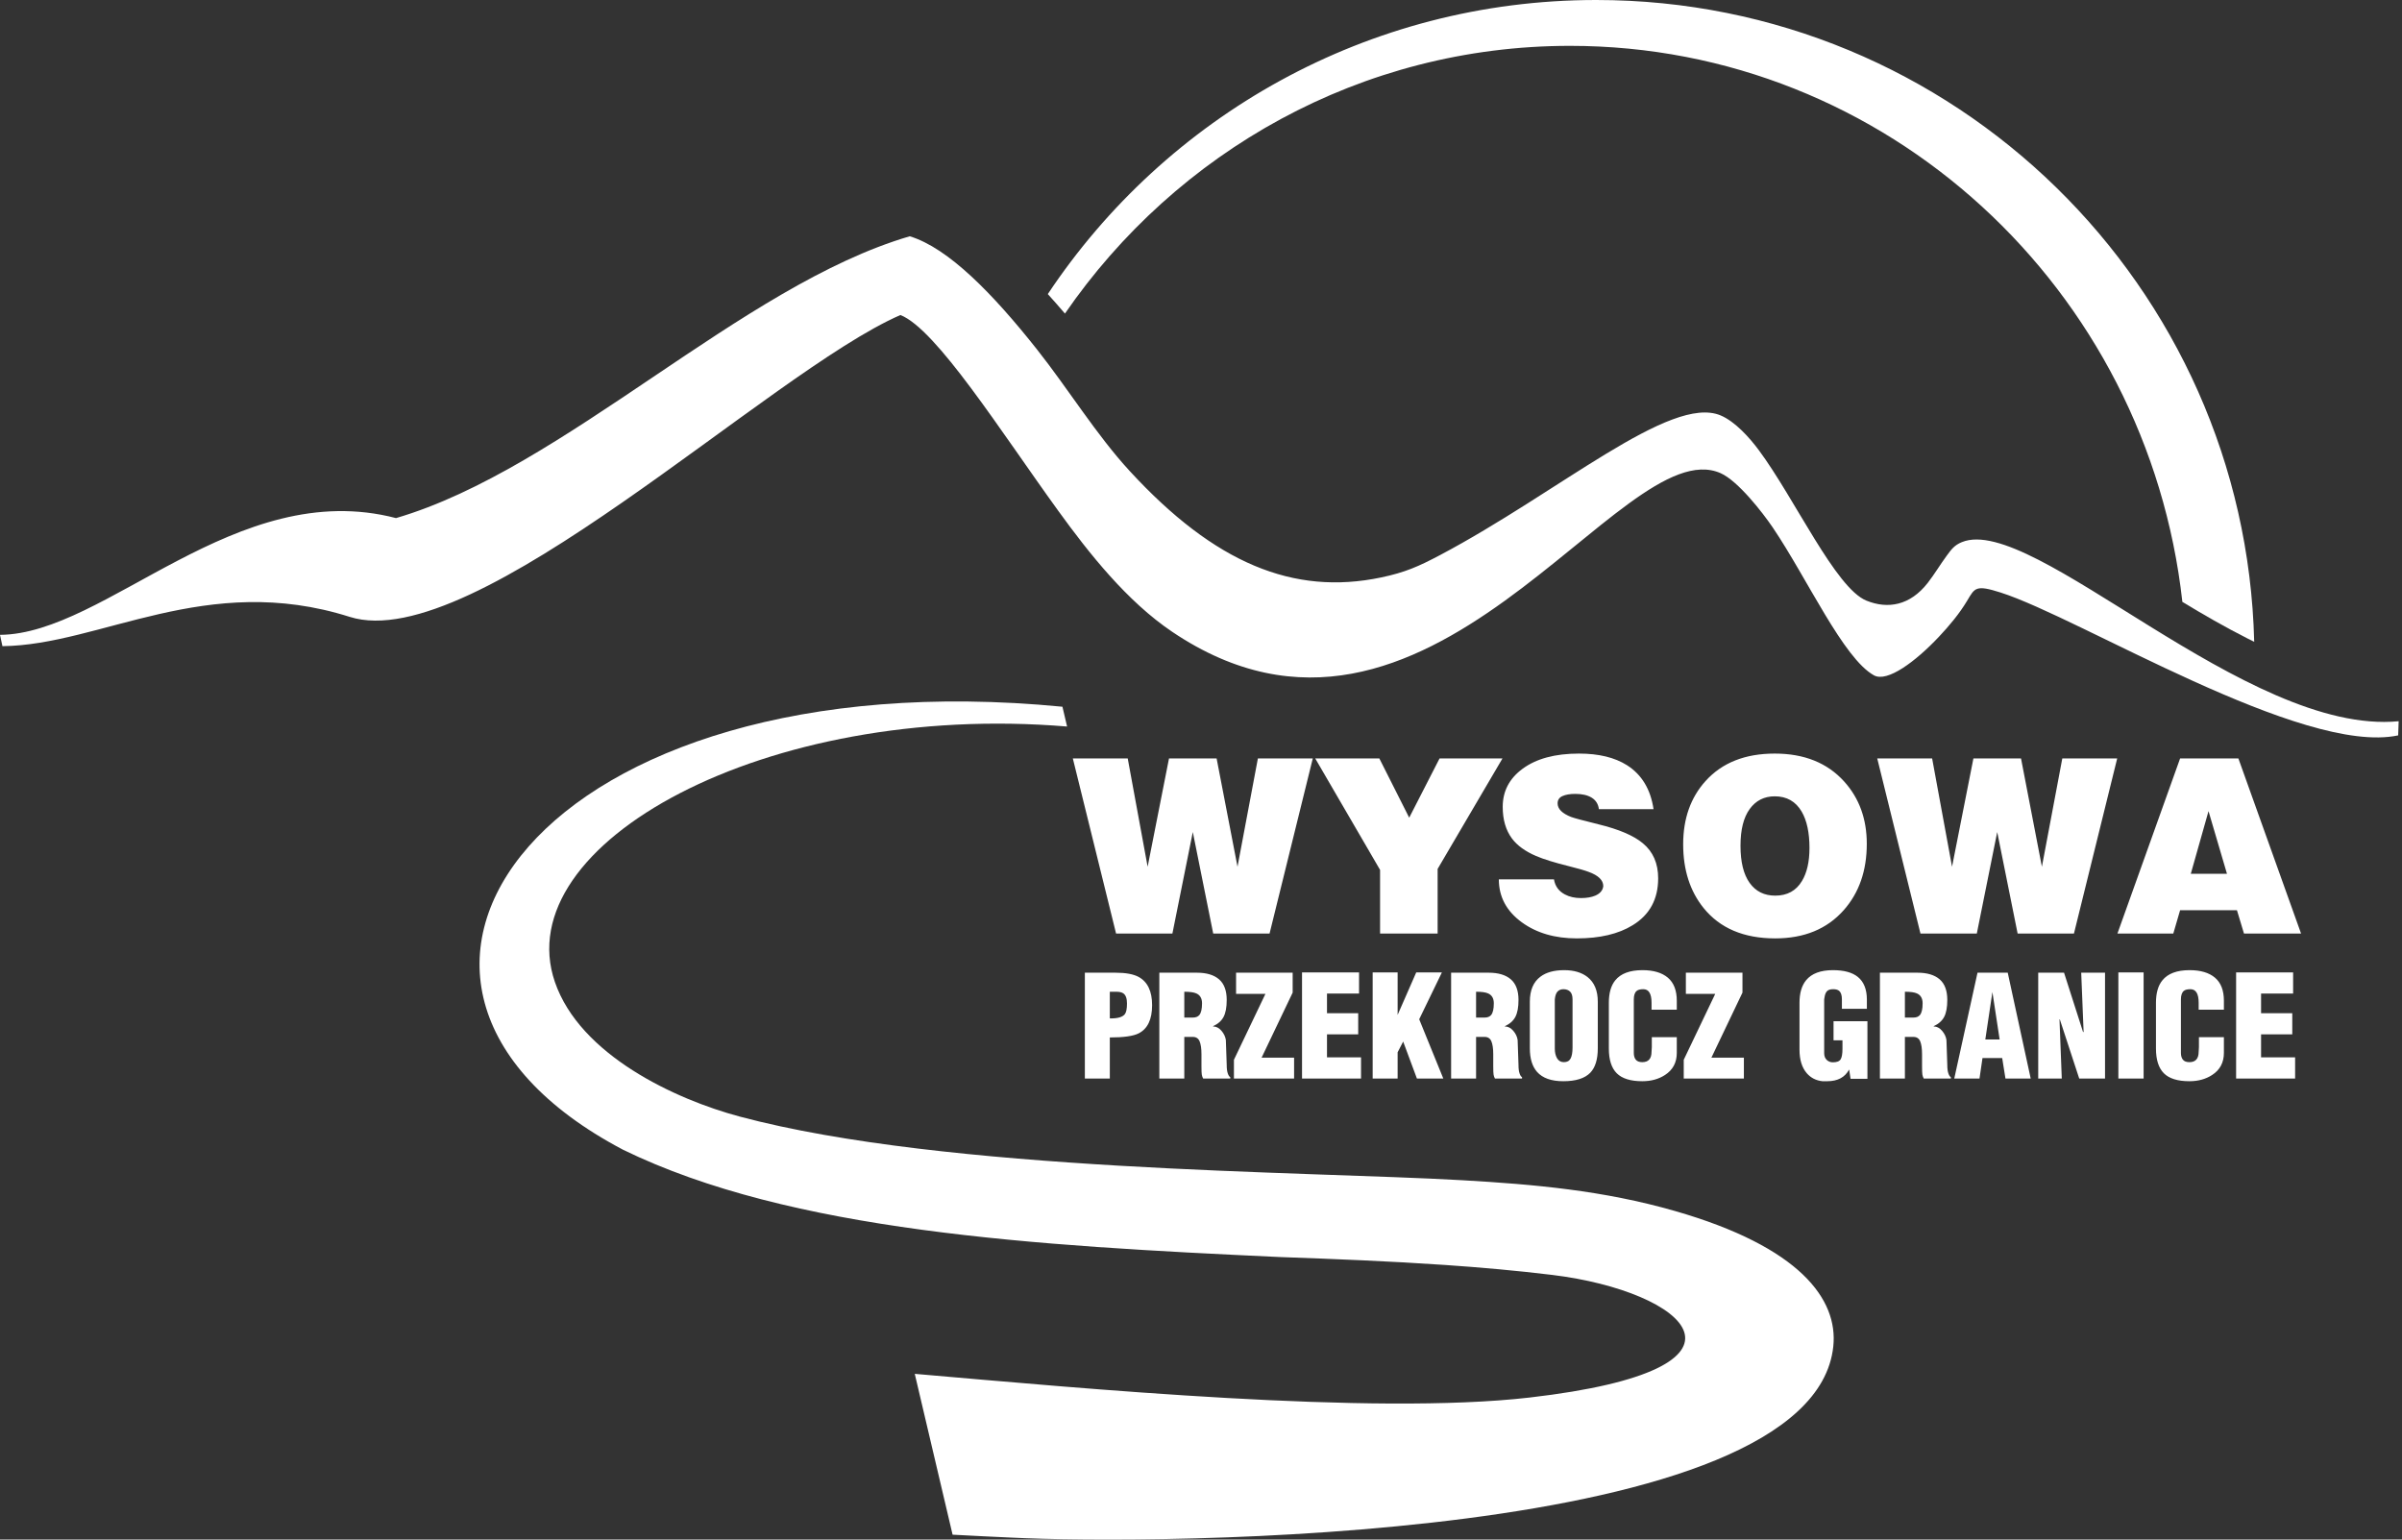
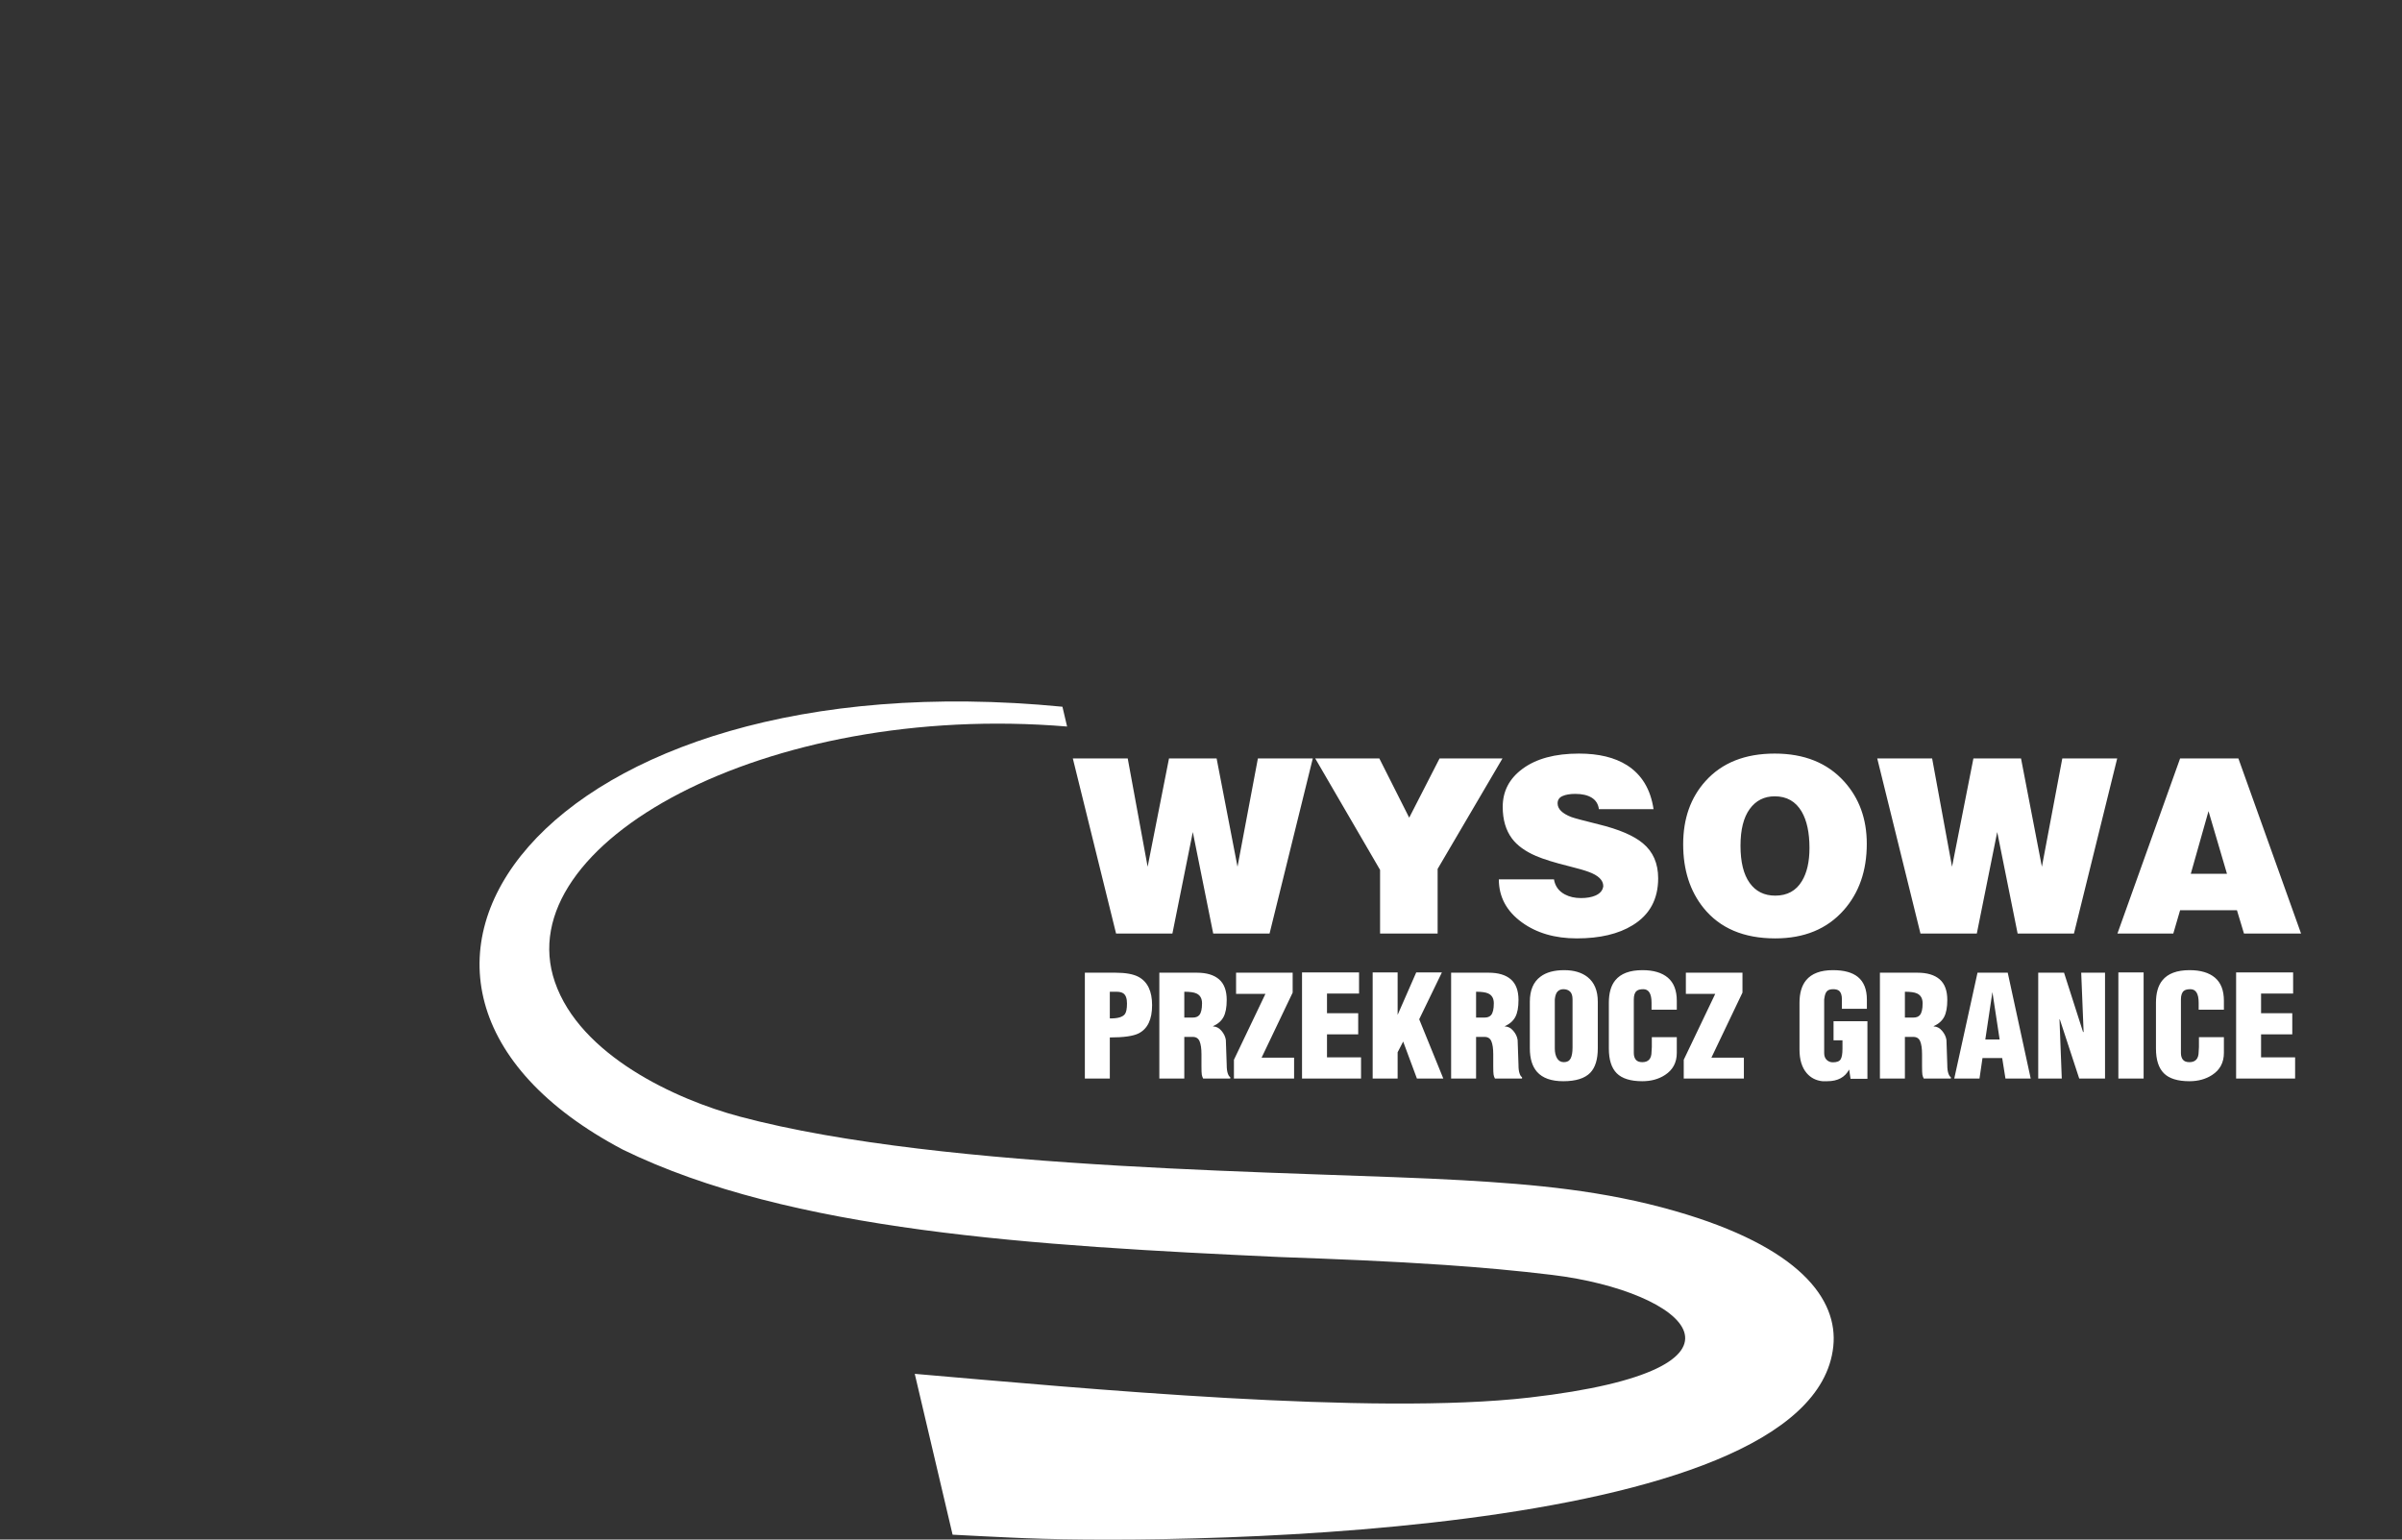
<svg xmlns="http://www.w3.org/2000/svg" width="156" height="100" viewBox="0 0 156 100" fill="none">
  <rect x="0" y="0" width="156" height="100" fill="#333333" stroke="none" />
-   <path fill-rule="evenodd" clip-rule="evenodd" d="M101.968 2.978C122.54 2.978 139.483 18.773 141.736 39.094C143.098 39.919 144.48 40.716 145.914 41.444L146.401 41.687C145.837 18.568 126.92 -2.46568e-07 103.666 -2.46568e-07C88.801 -2.46568e-07 75.711 7.588 68.051 19.101C68.432 19.522 68.804 19.945 69.164 20.367C76.401 9.854 88.395 2.978 101.968 2.978Z" fill="white" />
  <path d="M70.457 70.054V63.179H72.438C73.107 63.179 73.611 63.271 73.949 63.454C74.532 63.772 74.824 64.383 74.824 65.287C74.824 66.216 74.532 66.827 73.949 67.121C73.599 67.298 72.975 67.386 72.078 67.386V70.054H70.457ZM72.078 66.149H72.143C72.61 66.149 72.914 66.056 73.055 65.871C73.147 65.753 73.193 65.522 73.193 65.176C73.193 64.855 73.116 64.639 72.963 64.528C72.865 64.453 72.705 64.416 72.484 64.416C72.441 64.416 72.396 64.416 72.35 64.416C72.304 64.416 72.272 64.416 72.254 64.416H72.078V66.149ZM75.294 70.054V63.179H77.726C78.359 63.179 78.841 63.323 79.172 63.61C79.504 63.897 79.67 64.343 79.67 64.948C79.67 65.425 79.602 65.791 79.467 66.048C79.332 66.305 79.105 66.507 78.785 66.653V66.671C78.988 66.671 79.169 66.765 79.329 66.951C79.488 67.137 79.584 67.338 79.614 67.551L79.67 69.174C79.67 69.406 79.693 69.589 79.74 69.724C79.786 69.858 79.84 69.938 79.9 69.962V70.054H78.14C78.097 69.974 78.068 69.892 78.053 69.806C78.037 69.721 78.03 69.534 78.03 69.247V68.477C78.03 68.111 77.99 67.831 77.91 67.638C77.83 67.446 77.683 67.35 77.468 67.35H76.915V70.054H75.294ZM76.915 66.094H77.468C77.658 66.094 77.799 66.039 77.892 65.929C78.008 65.788 78.067 65.535 78.067 65.168C78.067 64.85 77.944 64.636 77.698 64.526C77.538 64.453 77.277 64.416 76.915 64.416V66.094ZM80.139 70.054V68.835L82.185 64.554H80.278V63.179H83.953V64.472L81.936 68.697H84.046V70.054H80.139ZM84.561 70.054V63.161H88.265V64.536H86.183V65.81H88.21V67.185H86.183V68.679H88.394V70.054H84.561ZM89.149 70.054V63.161H90.77V65.92L91.978 63.161H93.645L92.171 66.204L93.737 70.054H92.023L91.13 67.652L90.77 68.349V70.054H89.149ZM94.244 70.054V63.179H96.676C97.308 63.179 97.791 63.323 98.122 63.61C98.454 63.897 98.62 64.343 98.62 64.948C98.62 65.425 98.552 65.791 98.417 66.048C98.282 66.305 98.055 66.507 97.735 66.653V66.671C97.938 66.671 98.119 66.765 98.279 66.951C98.439 67.137 98.534 67.338 98.564 67.551L98.62 69.174C98.62 69.406 98.643 69.589 98.69 69.724C98.736 69.858 98.79 69.938 98.85 69.962V70.054H97.09C97.047 69.974 97.018 69.892 97.003 69.806C96.987 69.721 96.98 69.534 96.98 69.247V68.477C96.98 68.111 96.94 67.831 96.86 67.638C96.78 67.446 96.633 67.35 96.418 67.35H95.865V70.054H94.244ZM95.865 66.094H96.418C96.608 66.094 96.749 66.039 96.842 65.929C96.958 65.788 97.017 65.535 97.017 65.168C97.017 64.85 96.894 64.636 96.648 64.526C96.489 64.453 96.228 64.416 95.865 64.416V66.094ZM99.357 68.089V65.061C99.357 64.32 99.587 63.779 100.048 63.436C100.422 63.155 100.935 63.014 101.586 63.014C102.219 63.014 102.725 63.164 103.106 63.463C103.548 63.813 103.77 64.345 103.77 65.061V68.089C103.77 68.812 103.607 69.34 103.281 69.678C102.925 70.044 102.342 70.228 101.531 70.228C100.751 70.228 100.183 70.026 99.826 69.623C99.513 69.267 99.357 68.757 99.357 68.089ZM100.978 64.913V65.06V68.109C100.978 68.359 101.027 68.569 101.125 68.738C101.224 68.906 101.371 68.99 101.568 68.99C101.777 68.99 101.922 68.911 102.005 68.752C102.088 68.593 102.13 68.353 102.13 68.036V65.06V64.913C102.13 64.675 102.074 64.504 101.965 64.403C101.856 64.302 101.715 64.251 101.54 64.251C101.383 64.251 101.258 64.3 101.161 64.398C101.064 64.496 101.003 64.668 100.978 64.913ZM107.279 67.368H108.901V68.388C108.901 69.013 108.646 69.492 108.136 69.823C107.719 70.094 107.227 70.228 106.662 70.228C105.901 70.228 105.348 70.057 105.004 69.715C104.66 69.371 104.488 68.836 104.488 68.107V65.135C104.488 64.504 104.626 64.018 104.904 63.676C105.262 63.234 105.852 63.014 106.671 63.014C107.387 63.014 107.937 63.178 108.322 63.504C108.707 63.831 108.901 64.331 108.901 65.003V65.132V65.581H107.261V65.132C107.261 64.545 107.083 64.251 106.727 64.251C106.527 64.251 106.384 64.288 106.297 64.362C106.172 64.465 106.109 64.65 106.109 64.913V68.393C106.109 68.576 106.152 68.723 106.239 68.83C106.324 68.937 106.466 68.99 106.662 68.99C107.061 68.99 107.261 68.763 107.261 68.308L107.279 68.013V67.368ZM109.352 70.054V68.835L111.398 64.554H109.49V63.179H113.166V64.472L111.149 68.697H113.258V70.054H109.352ZM120.094 69.467C119.824 69.974 119.351 70.228 118.675 70.228H118.362C117.944 70.185 117.604 70.011 117.339 69.705C117.026 69.337 116.87 68.83 116.87 68.181V65.135C116.87 64.504 117.014 64.015 117.301 63.666C117.662 63.231 118.242 63.014 119.044 63.014C119.759 63.014 120.298 63.161 120.659 63.454C121.051 63.772 121.246 64.264 121.246 64.93V65.526H119.624V64.912C119.624 64.649 119.566 64.465 119.449 64.362C119.363 64.288 119.234 64.251 119.062 64.251C118.884 64.251 118.755 64.288 118.675 64.362C118.595 64.435 118.54 64.548 118.509 64.701L118.473 64.912V68.404C118.473 68.593 118.528 68.74 118.638 68.844C118.749 68.948 118.881 69 119.035 69C119.293 69 119.461 68.936 119.541 68.807C119.621 68.679 119.661 68.45 119.661 68.12V67.57H119.081V66.332H121.282V70.072H120.186L120.094 69.467ZM122.093 70.054V63.179H124.525C125.158 63.179 125.64 63.323 125.972 63.61C126.303 63.897 126.469 64.343 126.469 64.948C126.469 65.425 126.401 65.791 126.266 66.048C126.131 66.305 125.904 66.507 125.585 66.653V66.671C125.787 66.671 125.968 66.765 126.128 66.951C126.288 67.137 126.383 67.338 126.414 67.551L126.469 69.174C126.469 69.406 126.492 69.589 126.54 69.724C126.586 69.858 126.64 69.938 126.699 69.962V70.054H124.94C124.897 69.974 124.868 69.892 124.852 69.806C124.837 69.721 124.829 69.534 124.829 69.247V68.477C124.829 68.111 124.789 67.831 124.709 67.638C124.63 67.446 124.482 67.35 124.267 67.35H123.715V70.054H122.093ZM123.715 66.094H124.267C124.458 66.094 124.599 66.039 124.691 65.929C124.808 65.788 124.866 65.535 124.866 65.168C124.866 64.85 124.743 64.636 124.498 64.526C124.338 64.453 124.077 64.416 123.715 64.416V66.094ZM126.921 70.054L128.431 63.179H130.394L131.886 70.054H130.246L130.034 68.725H128.754L128.56 70.054H126.921ZM128.938 67.515H129.868L129.399 64.435L128.938 67.515ZM132.374 70.054V63.179H134.051L135.285 67.029H135.322L135.166 63.179H136.713V70.054H135.037L133.775 66.204L133.756 66.222L133.904 70.054H132.374ZM137.579 70.054V63.161H139.219V70.054H137.579ZM142.812 67.368H144.433V68.388C144.433 69.013 144.179 69.492 143.669 69.823C143.251 70.094 142.76 70.228 142.195 70.228C141.433 70.228 140.88 70.057 140.537 69.715C140.193 69.371 140.021 68.836 140.021 68.107V65.135C140.021 64.504 140.159 64.018 140.437 63.676C140.795 63.234 141.384 63.014 142.204 63.014C142.919 63.014 143.469 63.178 143.855 63.504C144.24 63.831 144.433 64.331 144.433 65.003V65.132V65.581H142.794V65.132C142.794 64.545 142.615 64.251 142.259 64.251C142.06 64.251 141.917 64.288 141.829 64.362C141.705 64.465 141.642 64.65 141.642 64.913V68.393C141.642 68.576 141.685 68.723 141.771 68.83C141.857 68.937 141.998 68.99 142.195 68.99C142.594 68.99 142.794 68.763 142.794 68.308L142.812 68.013V67.368ZM145.226 70.054V63.161H148.929V64.536H146.847V65.81H148.874V67.185H146.847V68.679H149.058V70.054H145.226Z" fill="white" />
-   <path fill-rule="evenodd" clip-rule="evenodd" d="M155.751 47.765L155.783 46.846C145.898 47.796 132.014 33.32 127.414 35.213C126.923 35.415 126.735 35.681 126.429 36.098C126.011 36.665 125.626 37.313 125.2 37.859C124.05 39.333 122.61 39.58 121.212 39.011C119.208 38.194 116.572 32.396 114.228 29.239C113.628 28.431 112.689 27.377 111.741 26.98C108.487 25.621 101.277 31.953 93.513 36.061C92.132 36.791 91.253 37.181 89.702 37.506C84.006 38.701 78.883 36.584 73.371 30.596C71.202 28.241 69.373 25.254 67.35 22.699C64.494 19.09 61.595 16.107 59.083 15.347C48.143 18.549 36.658 30.45 25.719 33.652C15.339 30.945 6.882 41.187 0 41.235L0.158 41.97C6.521 41.903 13.397 37.115 22.707 40.066C30.831 42.638 49.917 24.19 58.479 20.461C60.804 21.372 64.992 28.016 68.719 33.164C70.747 35.966 73.202 39.063 76.124 41.033C92.774 52.261 105.248 27.852 111.749 30.735C112.87 31.232 114.468 33.279 115.14 34.272C117.375 37.58 119.719 42.769 121.708 43.866C122.566 44.339 124.396 42.981 125.923 41.362C126.598 40.646 127.262 39.853 127.767 39.005C128.257 38.184 128.313 37.97 129.933 38.487C135.116 40.143 149.528 49.087 155.751 47.765Z" fill="white" />
  <path d="M69.676 49.262H73.241L74.534 56.297L75.922 49.262H79.014L80.371 56.297L81.695 49.262H85.26L82.453 60.635H78.793L77.468 54.042L76.143 60.635H72.484L69.676 49.262ZM85.418 49.262H89.582L91.522 53.111L93.494 49.262H97.58L93.368 56.439V60.635H89.63V56.502L85.418 49.262ZM103.842 52.559C103.8 52.228 103.645 51.978 103.376 51.812C103.108 51.647 102.753 51.565 102.312 51.565C101.965 51.565 101.686 51.613 101.476 51.707C101.265 51.802 101.16 51.959 101.16 52.18C101.16 52.541 101.455 52.835 102.044 53.066C102.243 53.14 102.832 53.298 103.81 53.54C105.146 53.865 106.108 54.278 106.697 54.773C107.359 55.319 107.691 56.079 107.691 57.047C107.691 58.406 107.138 59.423 106.034 60.096C105.109 60.667 103.9 60.951 102.406 60.951C100.987 60.951 99.798 60.604 98.841 59.91C97.843 59.184 97.343 58.253 97.343 57.118H100.924C100.997 57.559 101.234 57.885 101.633 58.096C101.928 58.253 102.275 58.332 102.675 58.332C103.043 58.332 103.353 58.28 103.605 58.174C103.921 58.038 104.094 57.833 104.126 57.559C104.126 57.167 103.805 56.857 103.164 56.626C102.911 56.531 102.491 56.41 101.902 56.263C100.966 56.032 100.251 55.808 99.756 55.598C99.052 55.293 98.531 54.914 98.195 54.462C97.795 53.923 97.595 53.24 97.595 52.407C97.595 51.397 98.021 50.574 98.873 49.943C99.767 49.278 100.992 48.947 102.548 48.947C103.831 48.947 104.872 49.199 105.672 49.706C106.629 50.319 107.202 51.271 107.391 52.559H103.842ZM115.262 48.947C117.176 48.947 118.68 49.551 119.773 50.763C120.751 51.846 121.24 53.195 121.24 54.807C121.24 56.555 120.741 57.99 119.742 59.118C118.659 60.341 117.176 60.951 115.294 60.951C113.254 60.951 111.703 60.293 110.64 58.976C109.757 57.88 109.315 56.502 109.315 54.838C109.315 53.174 109.799 51.804 110.767 50.732C111.839 49.541 113.338 48.947 115.262 48.947ZM115.262 51.723C114.579 51.723 114.037 51.996 113.637 52.546C113.238 53.093 113.038 53.889 113.038 54.933C113.038 55.987 113.235 56.791 113.63 57.344C114.024 57.898 114.579 58.174 115.294 58.174C116.072 58.174 116.65 57.859 117.029 57.225C117.355 56.689 117.518 55.971 117.518 55.075C117.518 54.084 117.349 53.298 117.013 52.719C116.624 52.054 116.04 51.723 115.262 51.723ZM121.919 49.262H125.484L126.777 56.297L128.165 49.262H131.257L132.613 56.297L133.938 49.262H137.503L134.695 60.635H131.036L129.711 54.042L128.386 60.635H124.726L121.919 49.262ZM141.589 49.262H145.374L149.444 60.635H145.737L145.28 59.121H141.589L141.147 60.635H137.519L141.589 49.262ZM142.283 56.755H144.633L143.434 52.685L142.283 56.755Z" fill="white" />
  <path fill-rule="evenodd" clip-rule="evenodd" d="M69.001 45.904C35.182 42.618 19.873 63.824 40.459 74.676C51.346 79.99 67.147 80.912 83.142 81.649C86.733 81.777 90.299 81.919 93.793 82.159L93.817 82.16L93.817 82.16C96.188 82.323 98.525 82.531 100.814 82.81C109.56 83.876 115.39 88.922 99.341 90.774C89.132 91.952 70.378 90.182 59.41 89.235L61.867 99.682C63.134 99.749 64.397 99.814 65.659 99.87C74.709 100.338 117.725 100.218 119.065 87.452C119.385 84.398 116.902 80.989 108.776 78.656C104.137 77.324 99.677 76.929 94.946 76.658C84.709 76.071 61.476 76.109 48.052 72.527C43.853 71.407 37.67 68.532 36.038 63.783C32.959 54.827 49.701 45.561 69.303 47.19L69.001 45.904Z" fill="white" />
</svg>